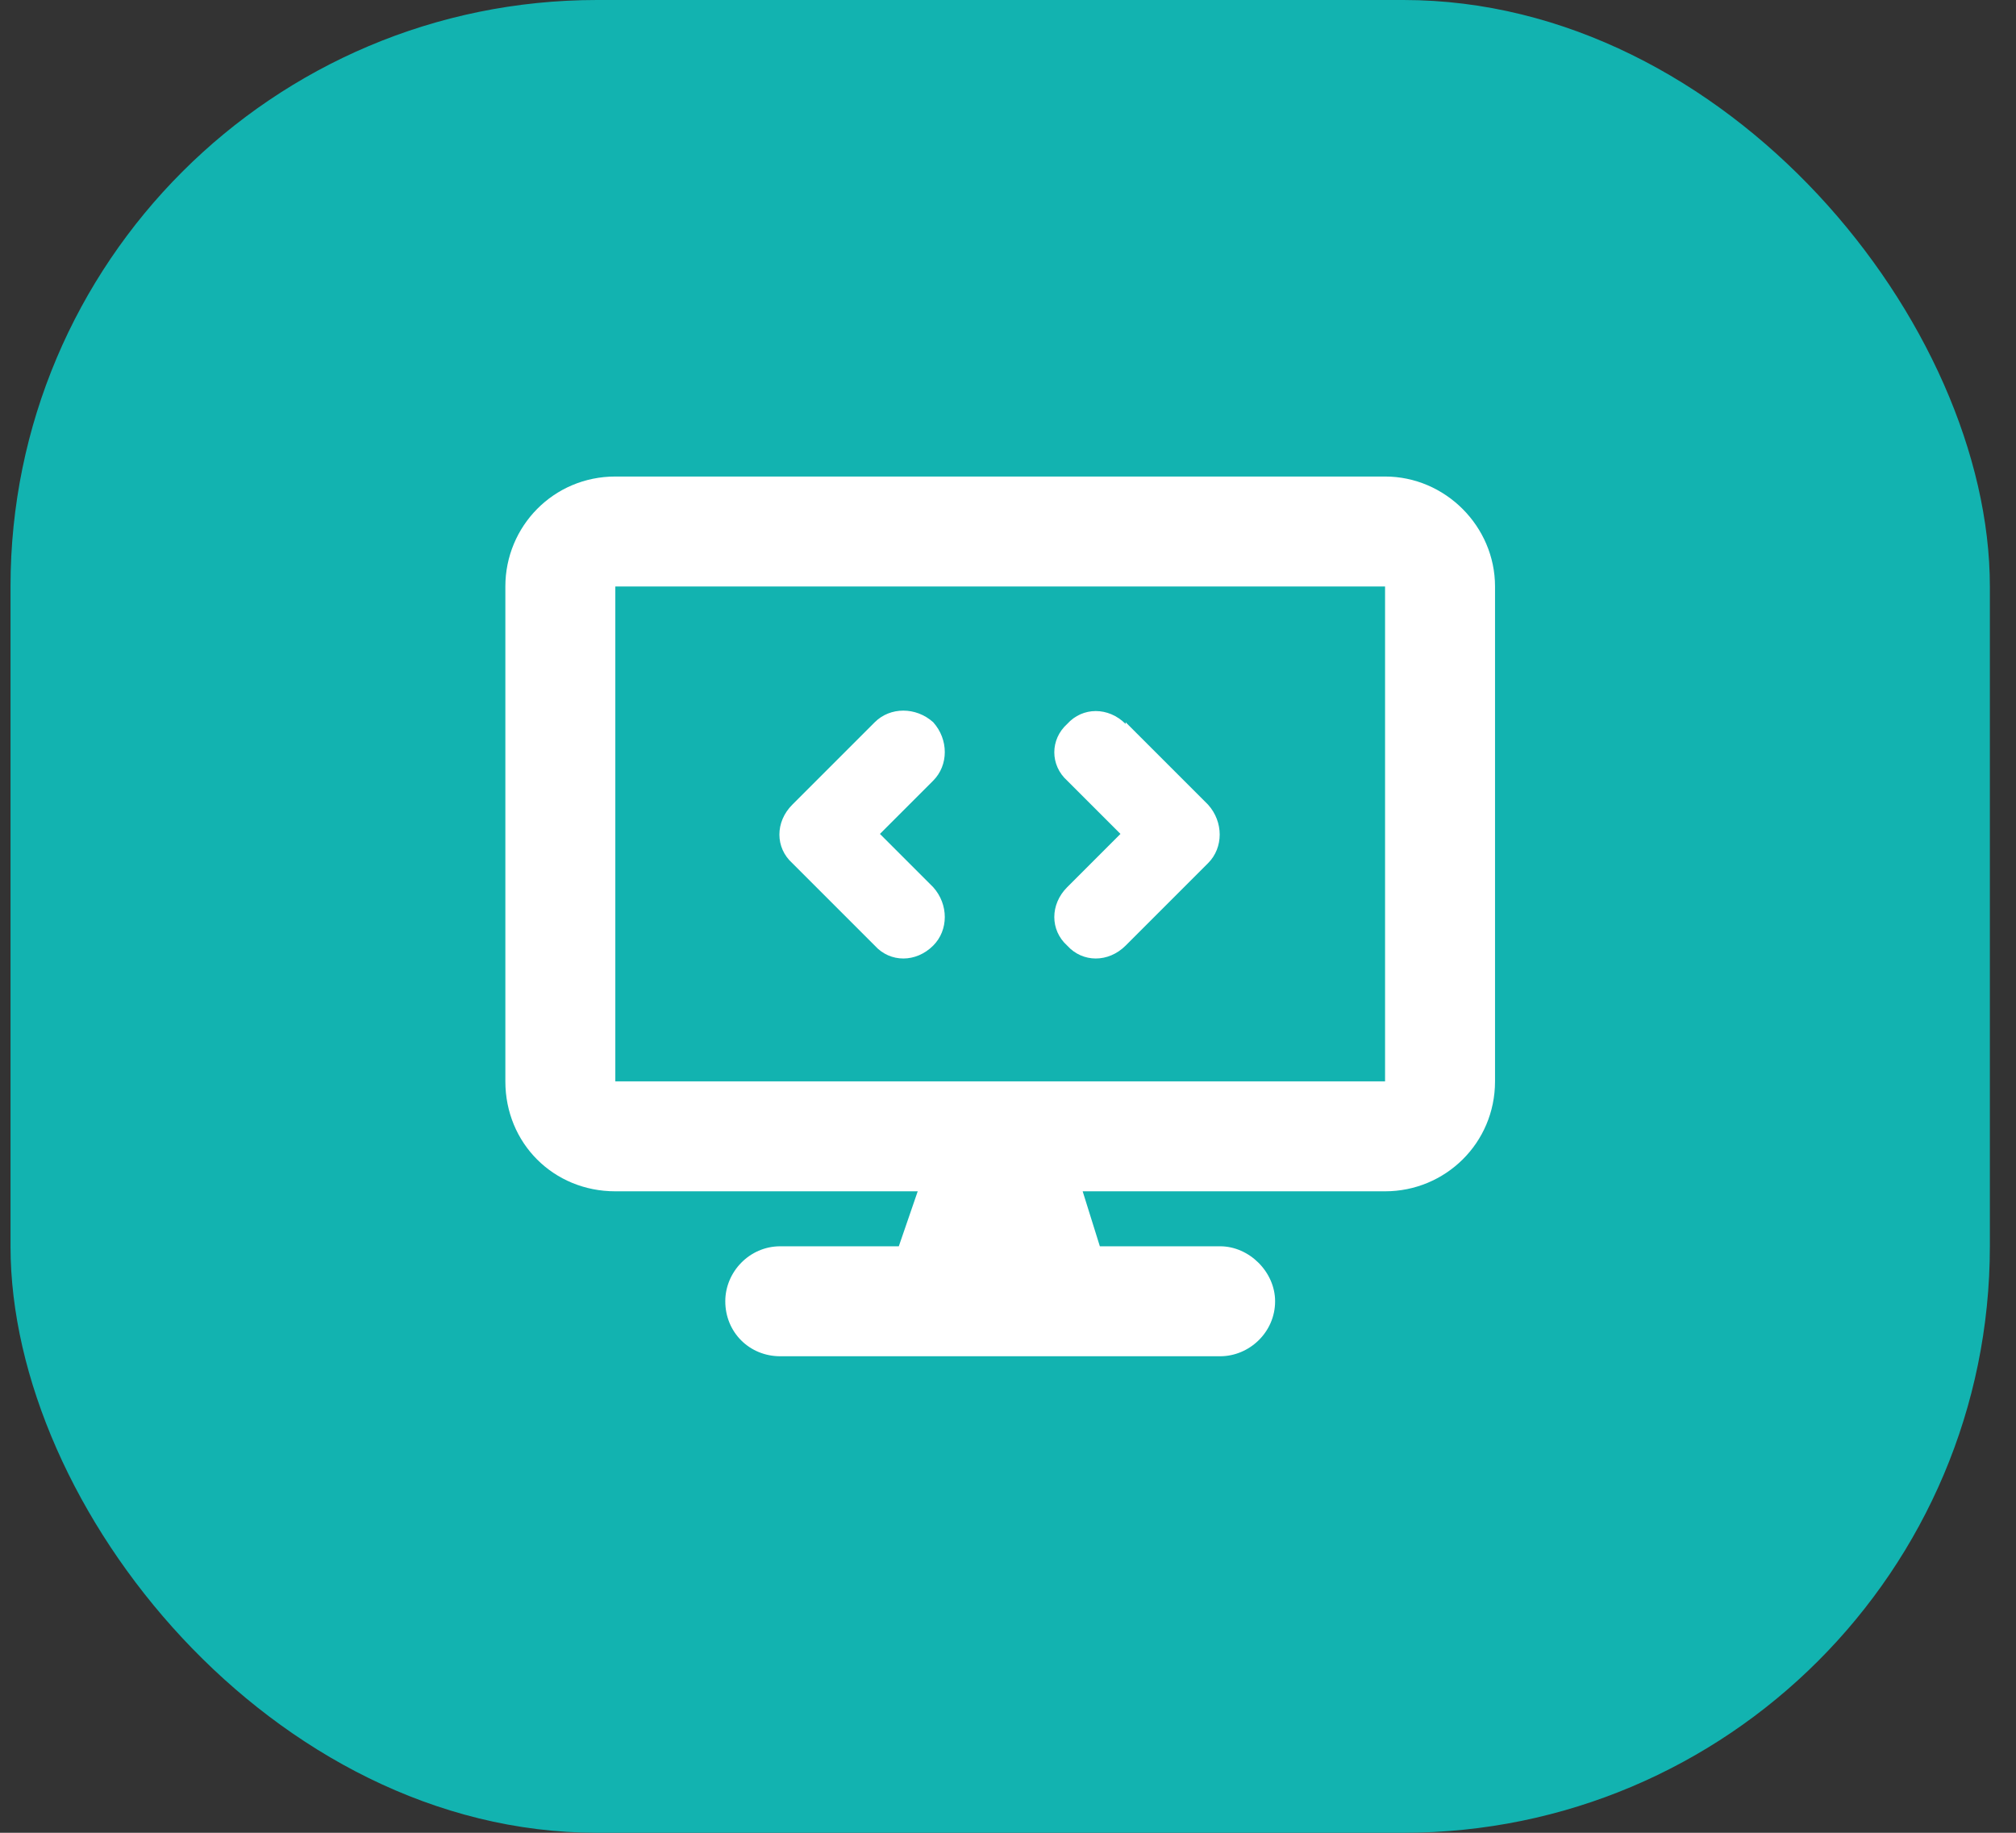
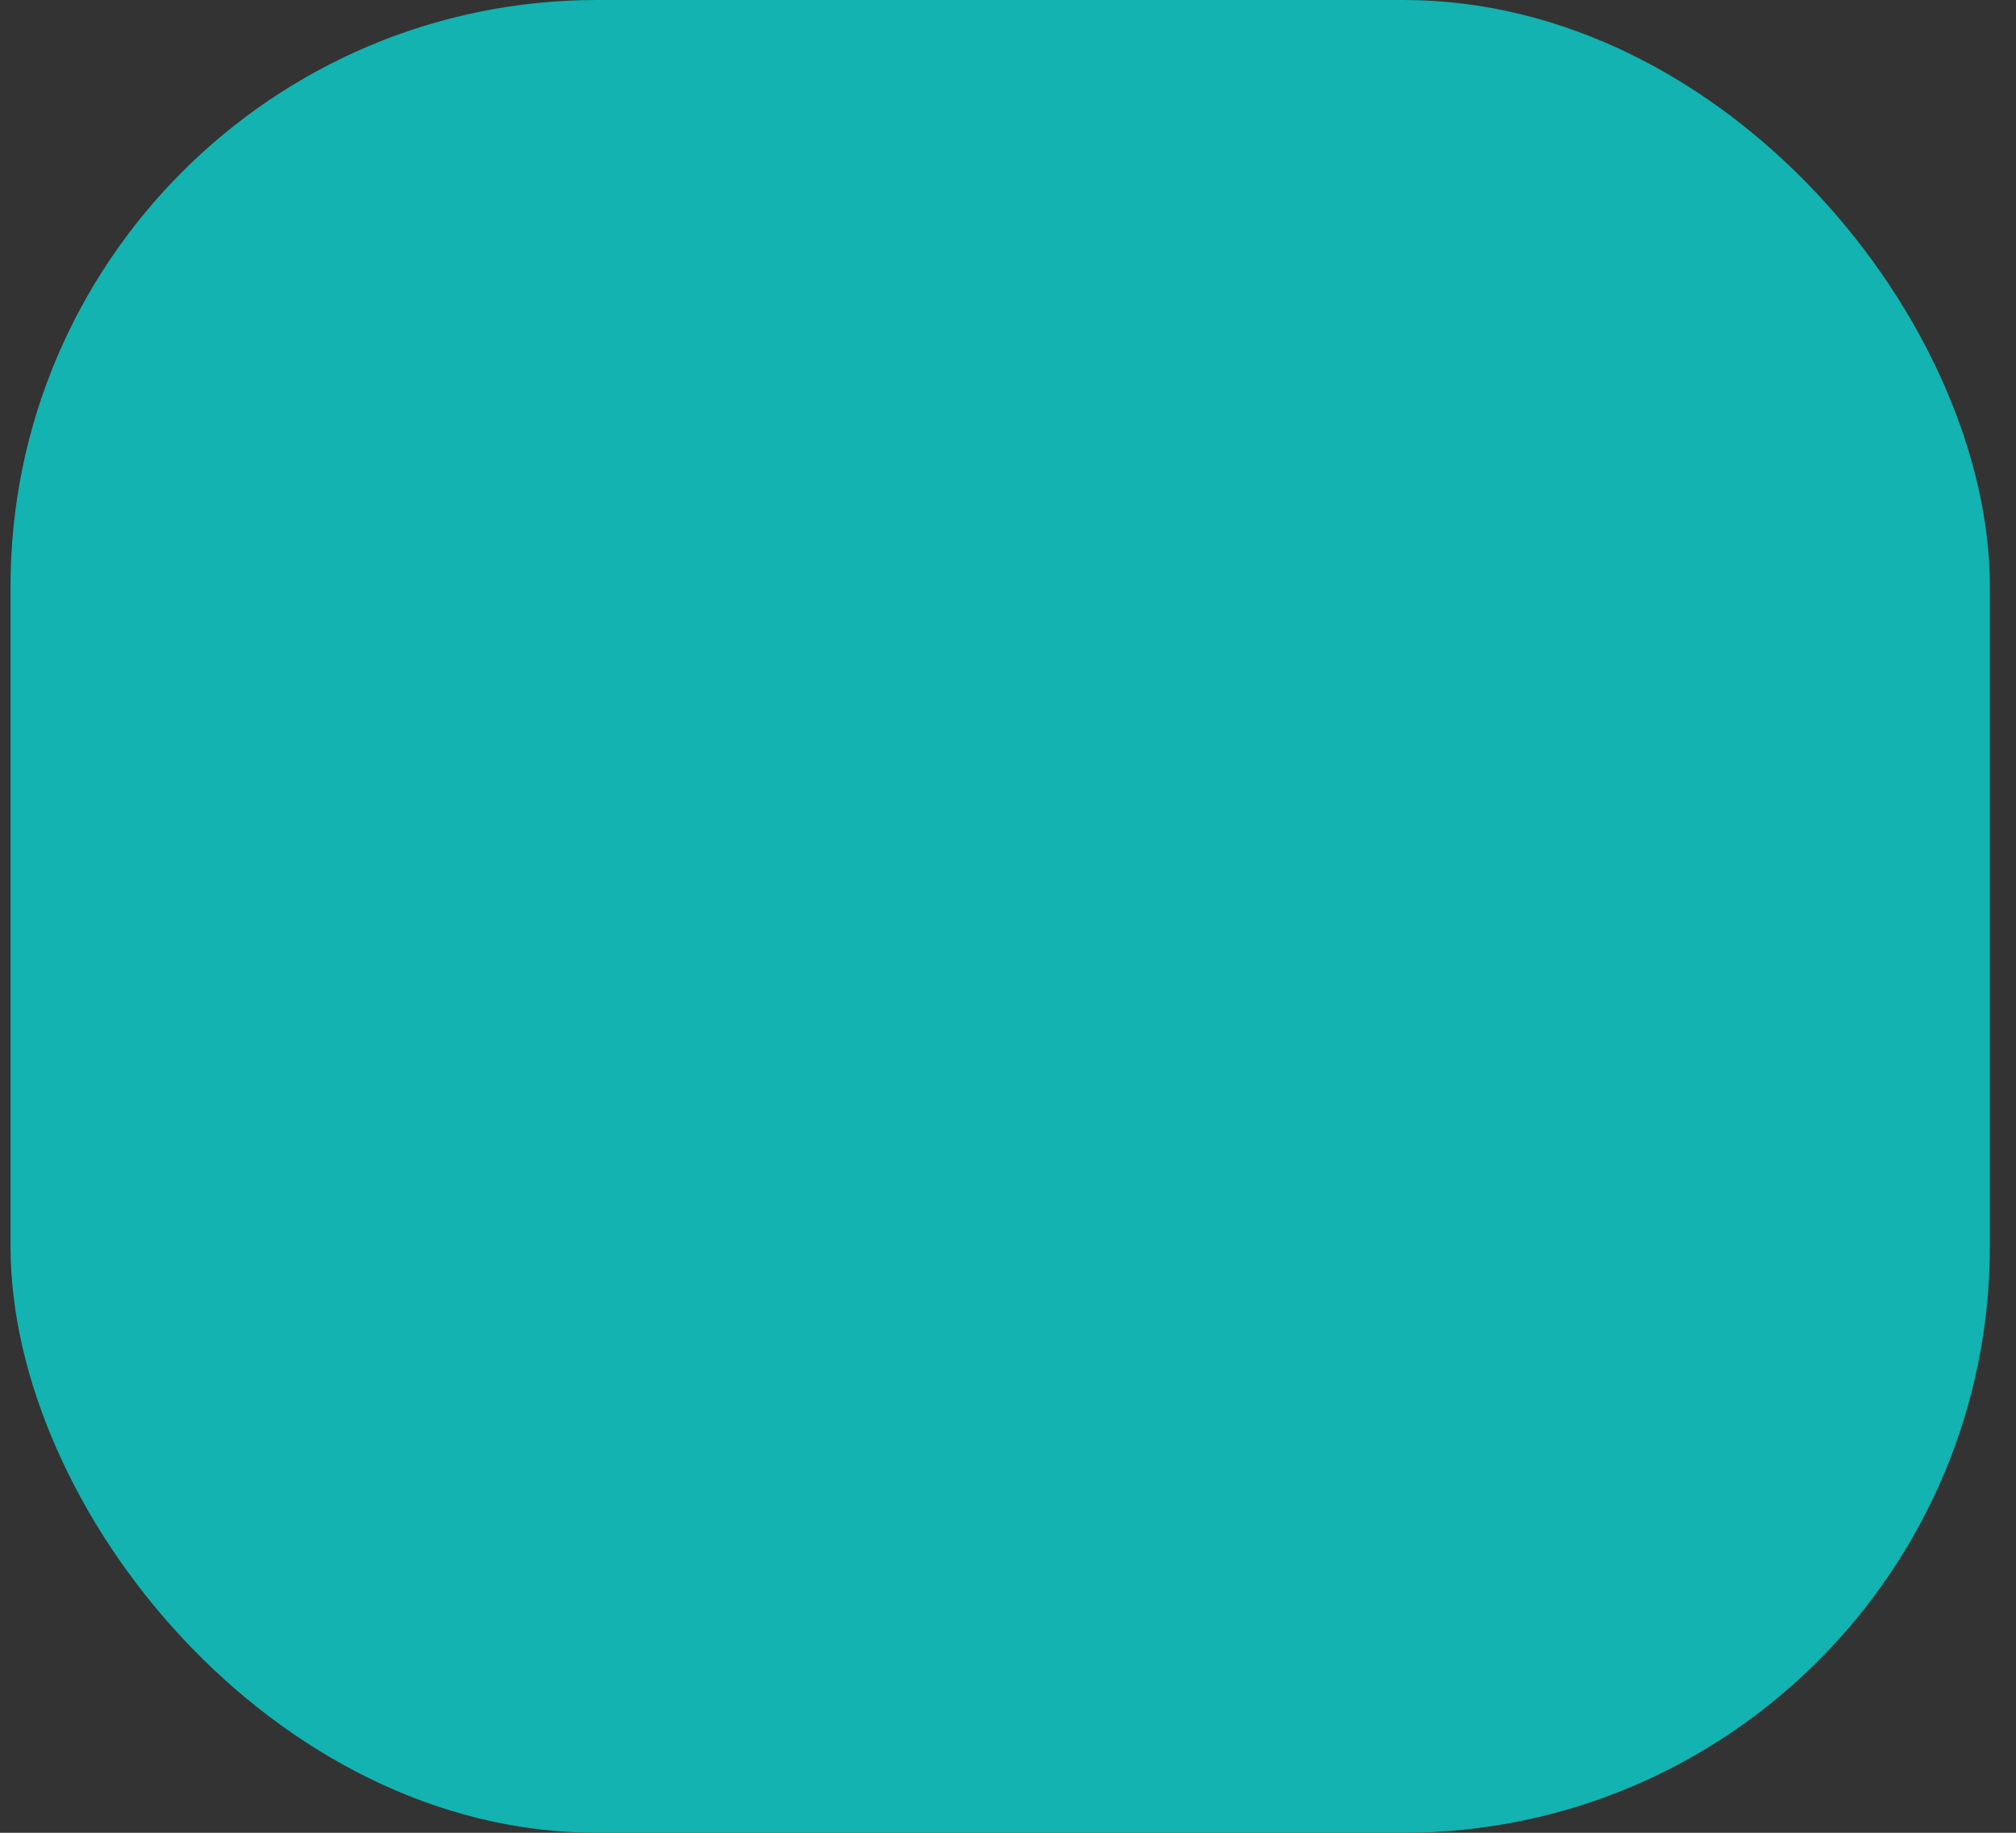
<svg xmlns="http://www.w3.org/2000/svg" width="55" height="50" viewBox="0 0 55 50" fill="none">
  <rect x="0" y="0" width="55" height="50" fill="#333333" stroke="none" />
  <rect x="0.287" width="54" height="50" rx="16" fill="#12B3B0" />
-   <path d="M13.787 16C13.787 14.359 15.1 13 16.787 13H37.787C39.428 13 40.787 14.359 40.787 16V29.5C40.787 31.188 39.428 32.5 37.787 32.5H29.537L30.006 34H33.287C34.084 34 34.787 34.703 34.787 35.5C34.787 36.344 34.084 37 33.287 37H21.287C20.443 37 19.787 36.344 19.787 35.5C19.787 34.703 20.443 34 21.287 34H24.521L25.037 32.5H16.787C15.1 32.5 13.787 31.188 13.787 29.5V16ZM16.787 16V29.5H37.787V16H16.787ZM25.459 21.297L24.006 22.75L25.459 24.203C25.881 24.672 25.881 25.375 25.459 25.797C24.99 26.266 24.287 26.266 23.865 25.797L21.615 23.547C21.146 23.125 21.146 22.422 21.615 21.953L23.865 19.703C24.287 19.281 24.99 19.281 25.459 19.703C25.881 20.172 25.881 20.875 25.459 21.297ZM30.709 19.703L32.959 21.953C33.381 22.422 33.381 23.125 32.959 23.547L30.709 25.797C30.24 26.266 29.537 26.266 29.115 25.797C28.646 25.375 28.646 24.672 29.115 24.203L30.568 22.75L29.115 21.297C28.646 20.875 28.646 20.172 29.115 19.75C29.537 19.281 30.24 19.281 30.709 19.75V19.703Z" fill="white" />
</svg>